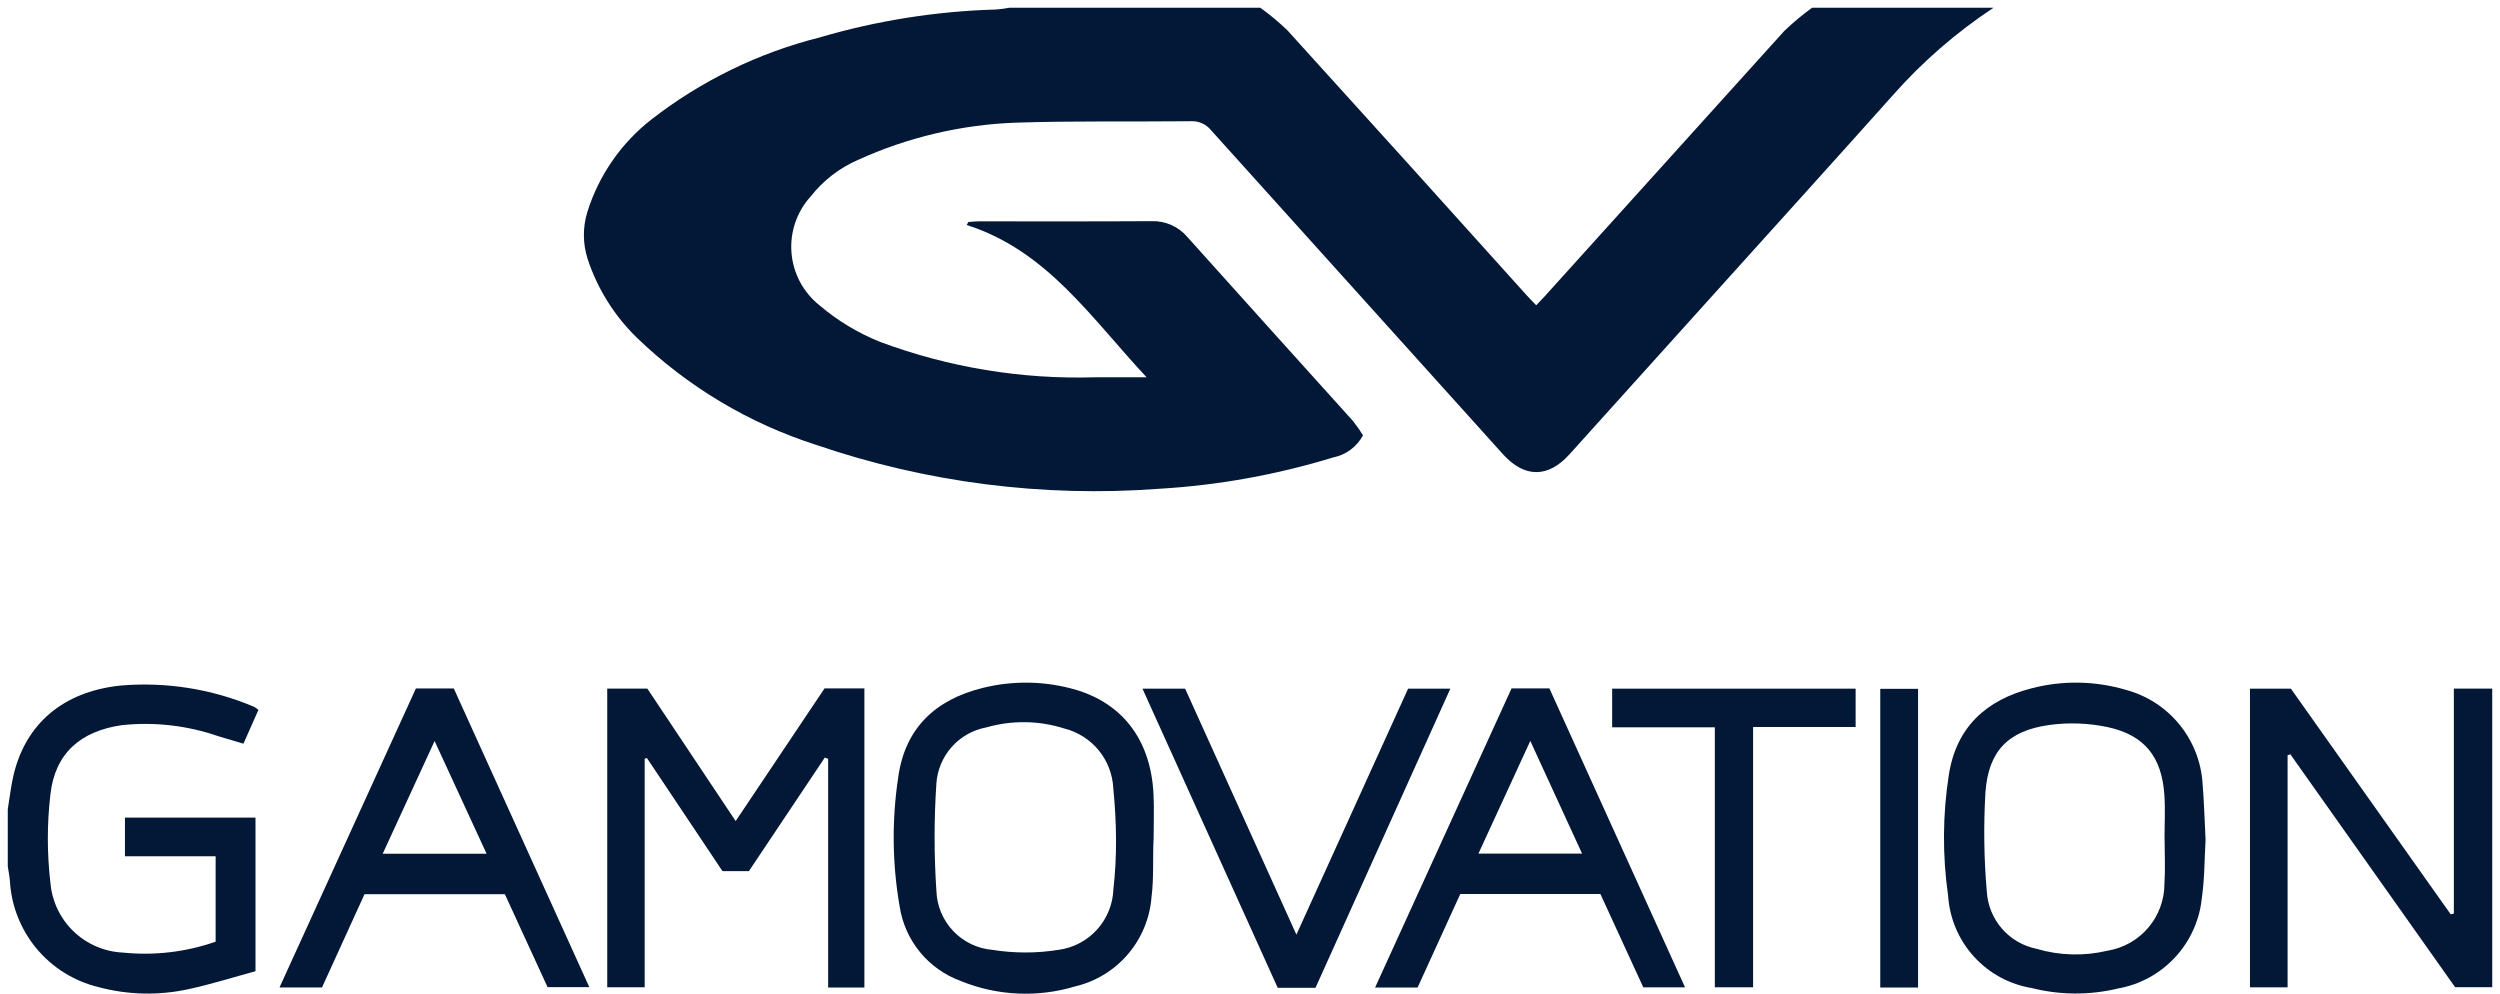
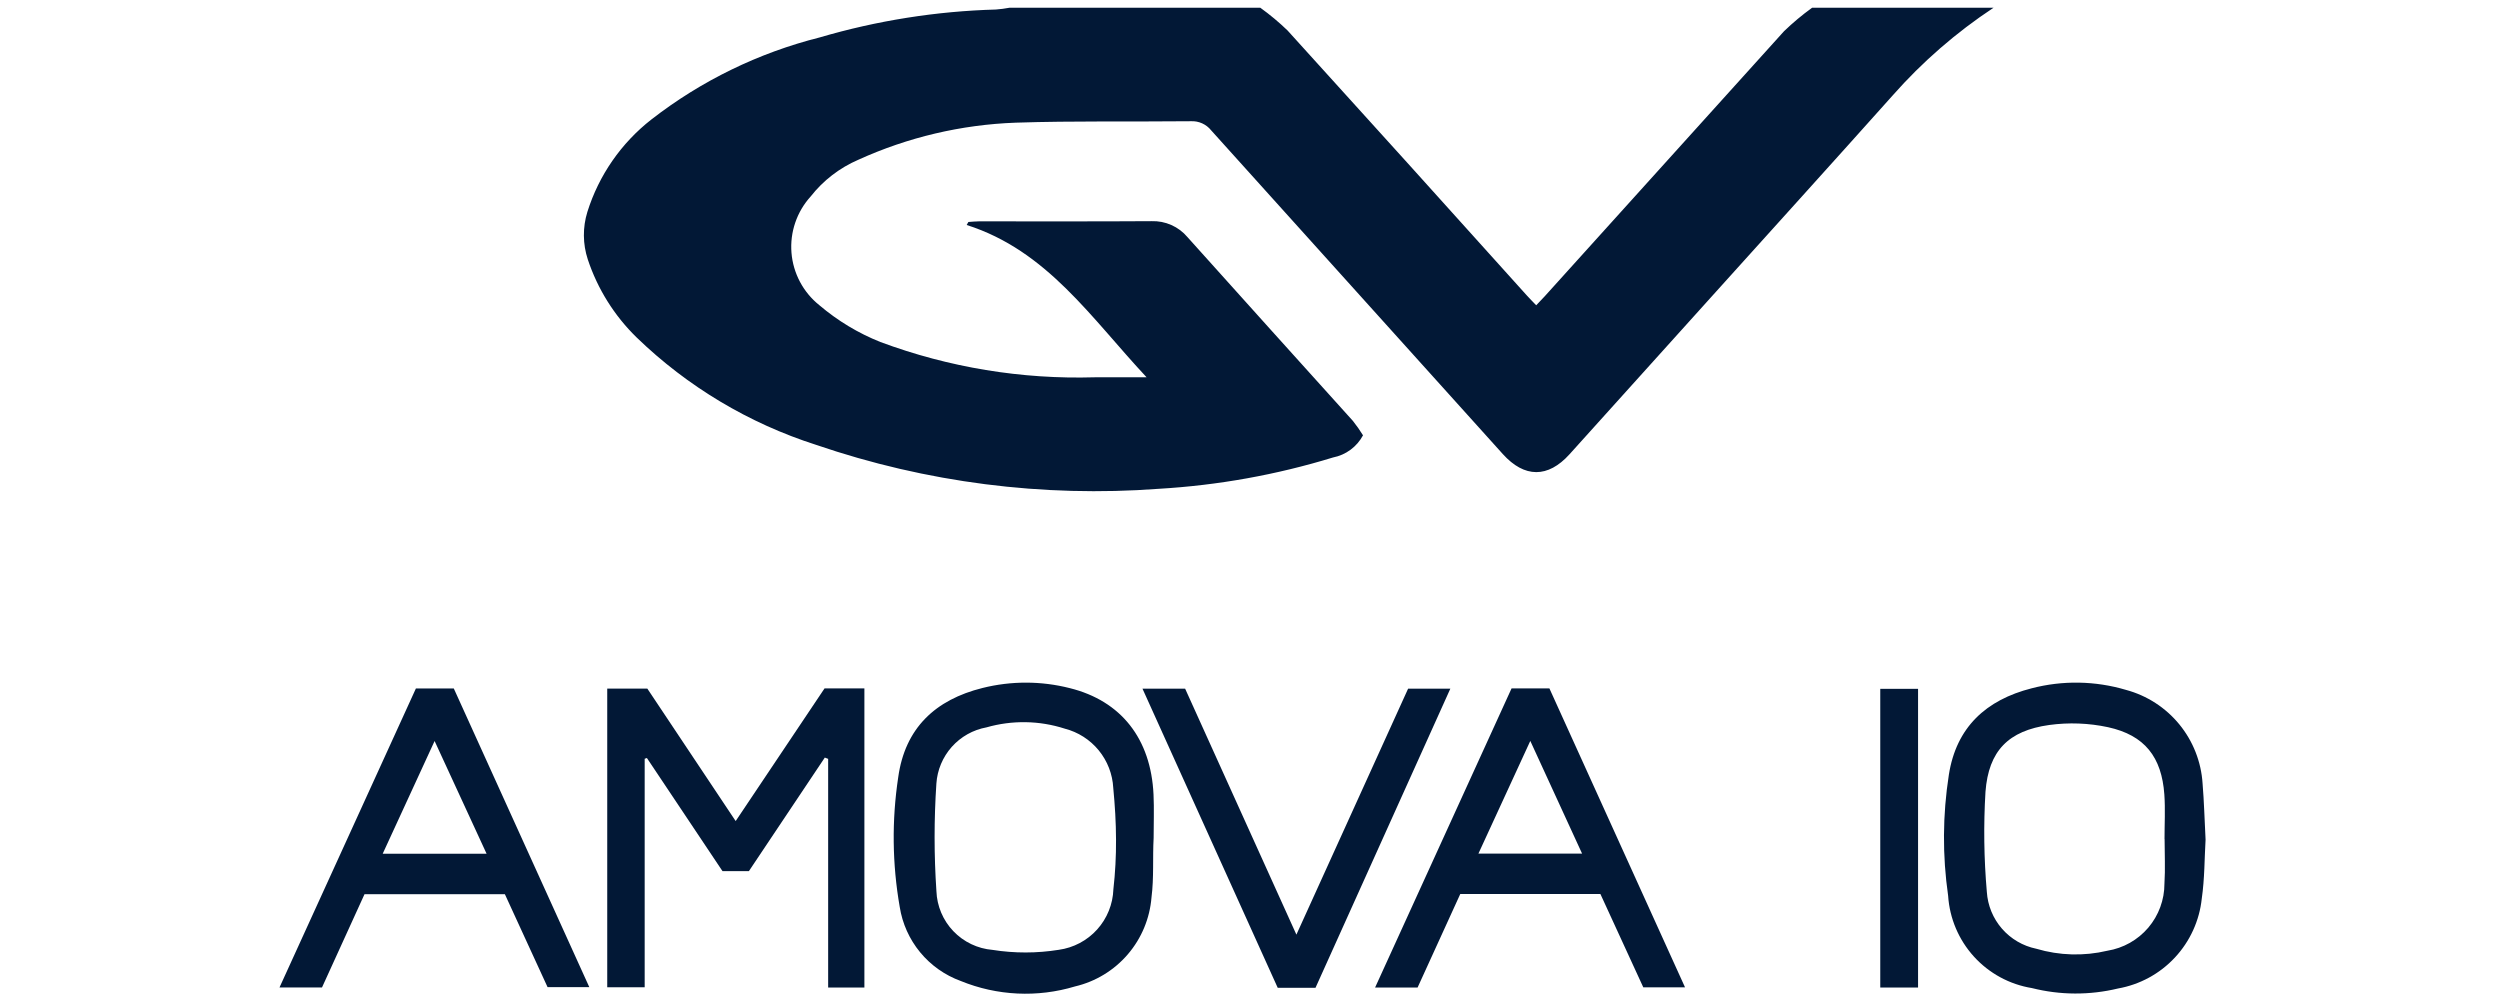
<svg xmlns="http://www.w3.org/2000/svg" width="161" height="64" viewBox="0 0 161 64" fill="none">
  <g clip-path="url(#clip0_1_91)">
    <path d="M128.382 0.5C125.979 2.088 123.796 3.985 121.89 6.144C118.037 10.457 114.154 14.742 110.283 19.039C107.215 22.445 104.147 25.85 101.077 29.255C99.688 30.794 98.174 30.786 96.781 29.241C90.516 22.294 84.254 15.344 77.997 8.392C77.841 8.198 77.642 8.044 77.415 7.942C77.188 7.841 76.941 7.794 76.693 7.807C72.932 7.847 69.169 7.777 65.412 7.9C61.91 8.027 58.468 8.838 55.278 10.288C54.072 10.807 53.016 11.621 52.206 12.654C51.764 13.141 51.426 13.714 51.214 14.337C51.001 14.959 50.919 15.619 50.971 16.275C51.023 16.931 51.21 17.569 51.518 18.15C51.827 18.731 52.251 19.243 52.765 19.654C53.939 20.653 55.267 21.455 56.699 22.026C61.109 23.666 65.795 24.437 70.498 24.298C71.528 24.295 72.559 24.297 73.84 24.297C70.251 20.457 67.428 16.138 62.254 14.489L62.364 14.296C62.588 14.282 62.812 14.255 63.036 14.255C66.744 14.252 70.452 14.268 74.159 14.243C74.598 14.228 75.035 14.313 75.436 14.491C75.838 14.669 76.193 14.937 76.476 15.273C80.018 19.22 83.566 23.162 87.12 27.099C87.359 27.397 87.579 27.709 87.778 28.035C87.582 28.4 87.308 28.718 86.975 28.964C86.642 29.211 86.258 29.38 85.851 29.46C82.203 30.579 78.434 31.257 74.624 31.479C67.155 32.037 59.651 31.075 52.564 28.651C48.23 27.265 44.273 24.899 41.002 21.735C39.565 20.335 38.484 18.609 37.853 16.704C37.527 15.712 37.519 14.644 37.827 13.646C38.566 11.29 40.004 9.213 41.951 7.693C45.161 5.199 48.855 3.4 52.797 2.408C56.484 1.325 60.296 0.721 64.137 0.613C64.427 0.591 64.716 0.554 65.001 0.5L81.166 0.5C81.784 0.945 82.369 1.433 82.916 1.961C88.067 7.637 93.204 13.325 98.327 19.026C98.515 19.235 98.715 19.433 98.932 19.66C99.157 19.423 99.324 19.254 99.483 19.078C104.616 13.386 109.752 7.697 114.891 2.011C115.457 1.465 116.061 0.96 116.698 0.5L128.382 0.5Z" fill="#021836" />
-     <path d="M0.5 52.119C0.621 51.387 0.701 50.645 0.87 49.925C1.654 46.595 4.088 44.528 7.777 44.148C10.713 43.9 13.666 44.373 16.378 45.525C16.472 45.582 16.56 45.648 16.641 45.722L15.677 47.893C15.114 47.726 14.589 47.568 14.063 47.413C12.067 46.721 9.943 46.477 7.842 46.7C5.194 47.086 3.552 48.499 3.248 51.145C3.025 53.045 3.025 54.964 3.248 56.864C3.35 58.051 3.882 59.161 4.742 59.986C5.603 60.81 6.734 61.294 7.924 61.347C9.939 61.552 11.975 61.312 13.887 60.645V55.143H8.046V52.653H16.454V62.546C15.08 62.92 13.643 63.374 12.178 63.693C10.242 64.125 8.231 64.08 6.317 63.562C4.763 63.182 3.372 62.312 2.349 61.082C1.327 59.851 0.727 58.324 0.637 56.727C0.612 56.414 0.547 56.105 0.5 55.794V52.119Z" fill="#021836" />
    <path d="M39.106 44.346H41.688L47.377 52.877L53.101 44.332H55.667V63.595H53.333V48.87L53.118 48.788C51.492 51.221 49.862 53.658 48.23 56.099H46.527L41.66 48.815L41.517 48.865V63.581H39.106V44.346Z" fill="#021836" />
-     <path d="M158.028 44.346H160.5V63.575H158.109L147.497 48.574L147.321 48.643V63.585H144.898V44.349H147.532L157.824 58.88L158.028 58.835L158.028 44.346Z" fill="#021836" />
    <path d="M142.039 54.071C141.967 55.272 141.98 56.585 141.794 57.87C141.644 59.29 141.036 60.622 140.063 61.666C139.09 62.71 137.804 63.41 136.399 63.659C134.577 64.099 132.675 64.091 130.858 63.633C129.419 63.399 128.101 62.684 127.121 61.605C126.141 60.525 125.555 59.146 125.46 57.691C125.088 55.105 125.103 52.478 125.506 49.897C125.984 46.831 127.906 45.075 130.836 44.327C132.835 43.806 134.938 43.842 136.917 44.43C138.266 44.793 139.467 45.571 140.351 46.652C141.235 47.734 141.758 49.065 141.846 50.459C141.942 51.625 141.973 52.796 142.039 54.071ZM139.4 54.036H139.395C139.395 53.079 139.451 52.118 139.384 51.166C139.213 48.755 138.12 47.348 135.76 46.832C134.515 46.565 133.234 46.517 131.972 46.689C129.342 47.056 128.066 48.349 127.865 50.991C127.736 53.139 127.765 55.292 127.952 57.436C128.008 58.311 128.35 59.144 128.925 59.806C129.501 60.468 130.278 60.922 131.137 61.099C132.626 61.541 134.205 61.585 135.716 61.227C136.742 61.06 137.675 60.534 138.349 59.743C139.022 58.951 139.391 57.945 139.39 56.906C139.451 55.953 139.4 54.993 139.4 54.036Z" fill="#021836" />
    <path d="M74.294 53.962C74.224 55.236 74.319 56.522 74.157 57.784C74.05 59.14 73.516 60.427 72.63 61.459C71.745 62.491 70.555 63.215 69.231 63.526C66.81 64.256 64.211 64.132 61.87 63.175C60.849 62.803 59.946 62.164 59.255 61.325C58.564 60.486 58.11 59.477 57.942 58.403C57.459 55.645 57.427 52.827 57.845 50.058C58.284 46.887 60.237 45.061 63.277 44.305C65.122 43.844 67.054 43.847 68.897 44.316C72.202 45.138 74.119 47.576 74.287 51.167C74.331 52.097 74.294 53.03 74.294 53.962C74.265 53.961 74.323 53.963 74.294 53.962ZM71.872 54.074C71.871 52.983 71.801 51.853 71.694 50.743C71.648 49.857 71.32 49.008 70.757 48.321C70.195 47.634 69.428 47.145 68.568 46.924C66.935 46.399 65.182 46.37 63.532 46.842C62.667 47 61.88 47.442 61.295 48.098C60.711 48.754 60.361 49.586 60.303 50.463C60.149 52.769 60.15 55.082 60.305 57.388C60.341 58.352 60.728 59.27 61.395 59.967C62.061 60.664 62.96 61.093 63.921 61.173C65.334 61.397 66.772 61.395 68.184 61.168C69.136 61.037 70.011 60.574 70.654 59.861C71.298 59.148 71.669 58.23 71.702 57.27C71.822 56.209 71.879 55.142 71.872 54.074Z" fill="#021836" />
    <path d="M23.475 57.585L20.736 63.594H17.999C20.948 57.129 23.862 50.741 26.785 44.335H29.223C32.11 50.7 35.006 57.082 37.951 63.571H35.263L32.513 57.585L23.475 57.585ZM24.646 54.98H31.336L27.988 47.721L24.646 54.98Z" fill="#021836" />
    <path d="M97.345 44.332H99.781C102.68 50.721 105.576 57.104 108.516 63.585H105.828L103.066 57.574H94.041L91.292 63.598H88.555C91.512 57.117 94.43 50.722 97.345 44.332ZM101.886 54.972L98.551 47.715C97.397 50.221 96.321 52.559 95.21 54.972L101.886 54.972Z" fill="#021836" />
    <path d="M73.576 44.352H76.323C78.674 49.55 81.038 54.776 83.488 60.19C85.935 54.802 88.31 49.574 90.682 44.351H93.402L84.718 63.614H82.285L73.576 44.352Z" fill="#021836" />
-     <path d="M110.435 46.839H103.823V44.35H119.502V46.818H112.899V63.581H110.435L110.435 46.839Z" fill="#021836" />
    <path d="M123.523 63.597H121.089V44.361H123.523V63.597Z" fill="#021836" />
  </g>
  <defs>
    <clipPath id="clip0_1_91">
      <rect width="160" height="63.494" fill="white" transform="translate(0.5 0.5)" />
    </clipPath>
  </defs>
</svg>